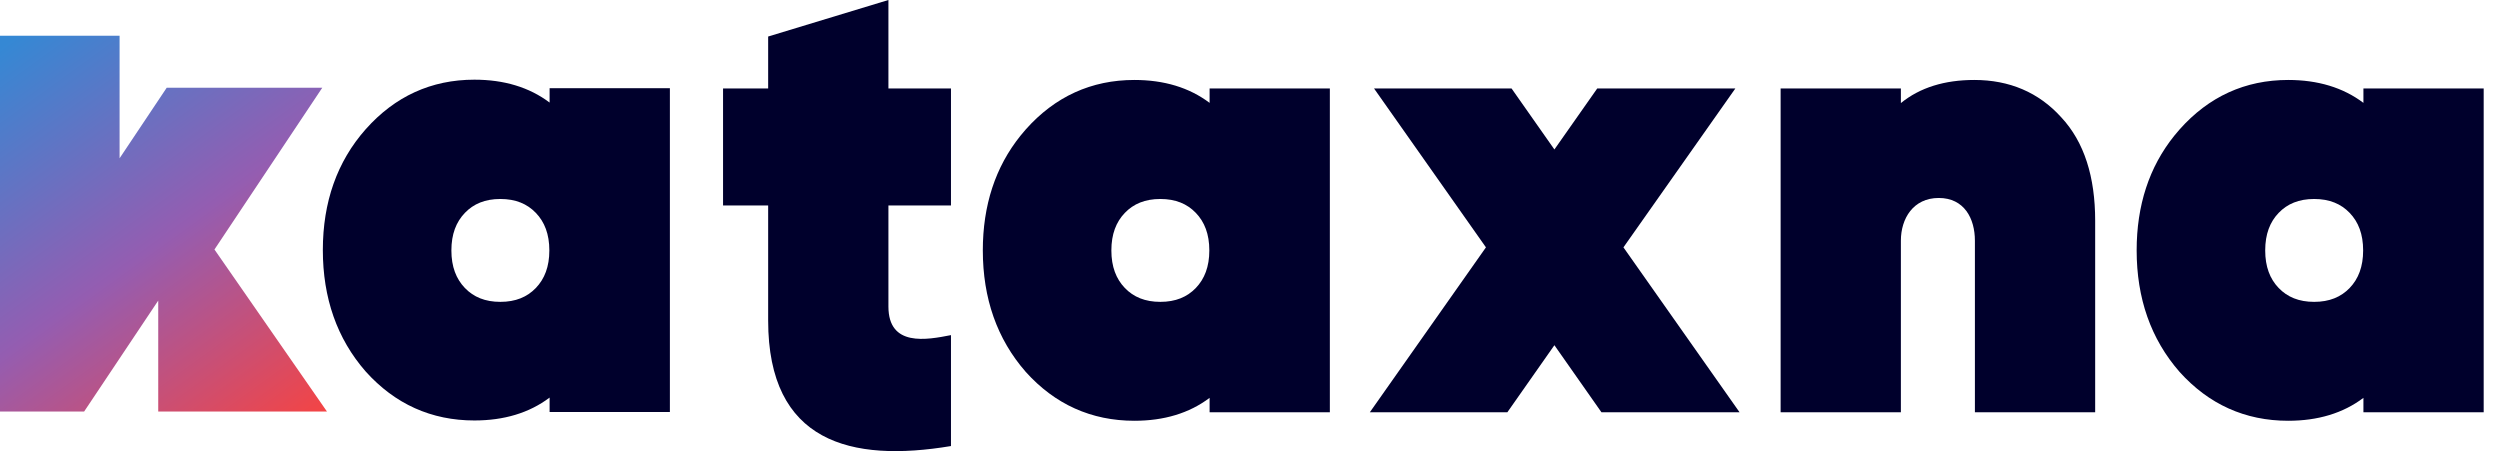
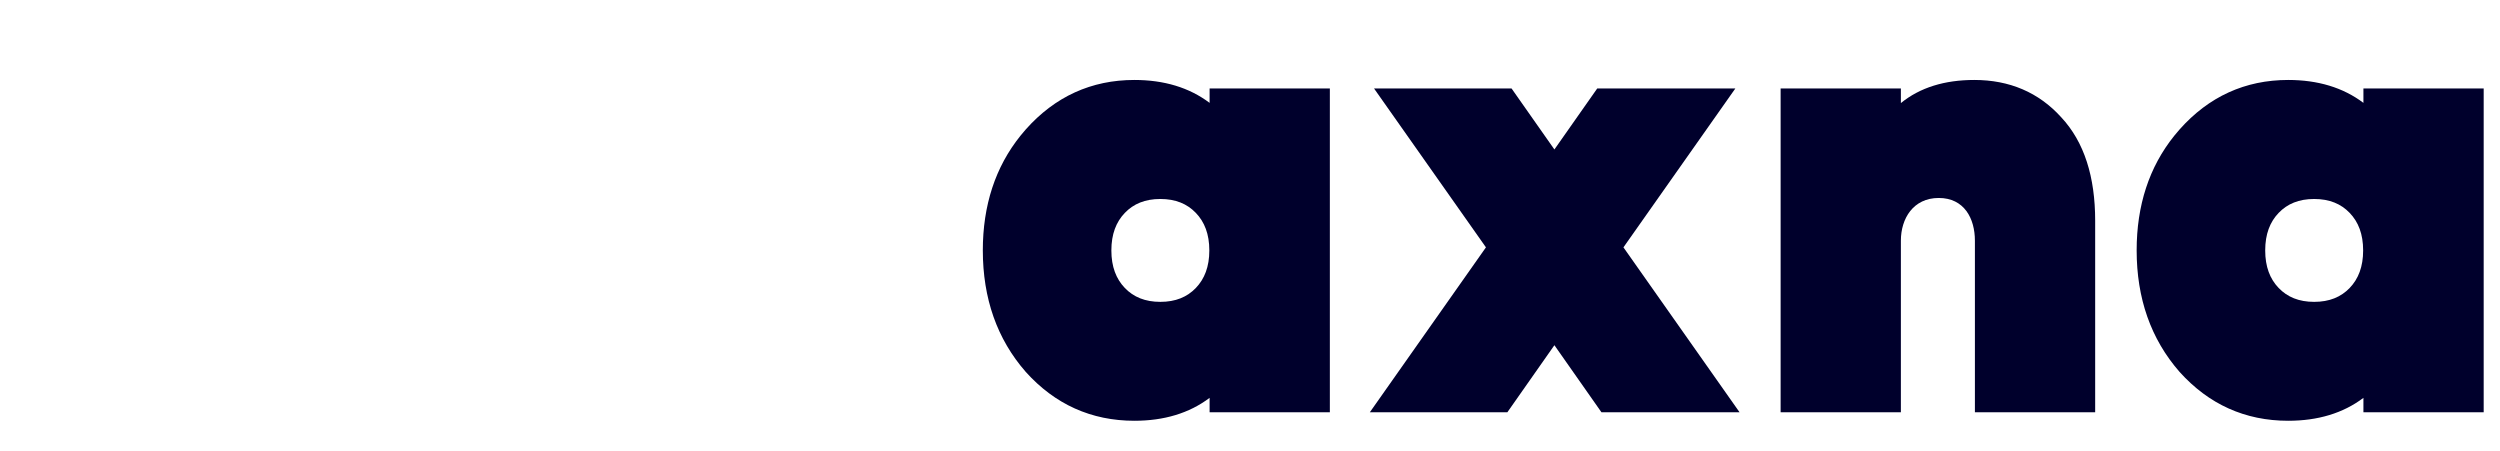
<svg xmlns="http://www.w3.org/2000/svg" width="133" height="24" viewBox="0 0 133 24" fill="none">
  <path d="M105.065 21.933H111.463V11.739C111.463 9.417 110.887 7.554 109.654 6.236C108.456 4.912 106.899 4.254 105.032 4.254C103.46 4.254 102.144 4.655 101.127 5.483V4.706H94.729V21.933H101.127V12.803C101.127 11.626 101.785 10.532 103.142 10.532C104.499 10.532 105.065 11.626 105.065 12.803V21.933Z" fill="#00002C" />
  <path fill-rule="evenodd" clip-rule="evenodd" d="M85.197 21.933H92.545L86.367 13.159L92.321 4.706H84.973L82.694 7.952L80.414 4.706H73.098L79.052 13.159L72.875 21.933H80.191L82.694 18.365L85.197 21.933Z" fill="#00002C" />
  <path d="M60.35 4.254C61.922 4.254 63.266 4.655 64.351 5.473V4.707H70.748V21.933H64.351V21.166C63.266 21.985 61.922 22.385 60.35 22.385C58.061 22.385 56.123 21.512 54.571 19.786L54.568 19.783L54.566 19.78C53.039 18.033 52.286 15.867 52.286 13.32C52.286 10.932 52.948 8.887 54.291 7.218L54.568 6.889C56.12 5.141 58.058 4.254 60.35 4.254ZM61.73 10.586C60.92 10.586 60.307 10.841 59.842 11.325C59.376 11.809 59.125 12.458 59.125 13.323C59.125 14.187 59.376 14.836 59.842 15.321C60.307 15.804 60.92 16.059 61.73 16.059C62.54 16.059 63.153 15.804 63.618 15.321C64.084 14.836 64.336 14.187 64.336 13.323C64.336 12.458 64.084 11.809 63.618 11.325C63.153 10.841 62.54 10.586 61.73 10.586Z" fill="#00002C" />
  <path d="M121.732 4.254C123.305 4.254 124.65 4.655 125.734 5.473V4.707H132.132V21.933H125.734V21.166C124.65 21.985 123.305 22.385 121.732 22.385C119.444 22.385 117.506 21.512 115.954 19.786L115.952 19.783L115.949 19.78C114.422 18.033 113.67 15.867 113.67 13.32C113.67 10.932 114.331 8.887 115.674 7.218L115.952 6.889C117.503 5.141 119.441 4.254 121.732 4.254ZM123.113 10.586C122.303 10.586 121.691 10.841 121.225 11.325C120.759 11.809 120.509 12.458 120.509 13.323C120.509 14.187 120.759 14.836 121.225 15.321C121.691 15.804 122.303 16.059 123.113 16.059C123.923 16.059 124.537 15.804 125.002 15.321C125.468 14.836 125.719 14.187 125.719 13.323C125.719 12.458 125.468 11.809 125.002 11.325C124.537 10.841 123.923 10.586 123.113 10.586Z" fill="#00002C" />
-   <path fill-rule="evenodd" clip-rule="evenodd" d="M47.264 10.931H50.592V4.706H47.264V0L40.866 1.943V4.706H38.466V10.931H40.866V17.05C40.866 23.54 45.272 24.619 50.592 23.73V17.828C49.299 18.083 47.264 18.464 47.264 16.307V10.931Z" fill="#00002C" />
-   <path d="M25.238 4.239C26.811 4.239 28.155 4.639 29.239 5.457V4.691H35.638V21.917H29.239V21.151C28.155 21.969 26.811 22.369 25.238 22.369C22.95 22.369 21.012 21.496 19.46 19.77L19.457 19.767L19.455 19.764C17.928 18.018 17.175 15.851 17.175 13.304C17.175 10.757 17.928 8.6 19.457 6.873H19.458C21.01 5.125 22.947 4.239 25.238 4.239ZM26.619 10.586C25.809 10.586 25.197 10.841 24.732 11.325C24.266 11.809 24.014 12.458 24.014 13.323C24.014 14.188 24.266 14.836 24.732 15.321C25.197 15.804 25.809 16.059 26.619 16.059C27.429 16.059 28.042 15.804 28.507 15.321C28.973 14.836 29.225 14.188 29.225 13.323C29.225 12.458 28.973 11.809 28.507 11.325C28.042 10.841 27.429 10.586 26.619 10.586Z" fill="#00002C" />
-   <path d="M8.87 4.666L6.362 8.421L6.362 1.9H0V21.893H4.476L8.418 15.991L8.418 21.893H17.394L11.409 13.273L17.146 4.666H8.87Z" fill="url(#paint0_linear_441_1353)" />
  <defs>
    <linearGradient id="paint0_linear_441_1353" x1="17.448" y1="21.834" x2="2.292" y2="0.893" gradientUnits="userSpaceOnUse">
      <stop stop-color="#F44444" />
      <stop offset="0.484" stop-color="#945DB1" />
      <stop offset="1" stop-color="#3588D4" />
    </linearGradient>
  </defs>
</svg>